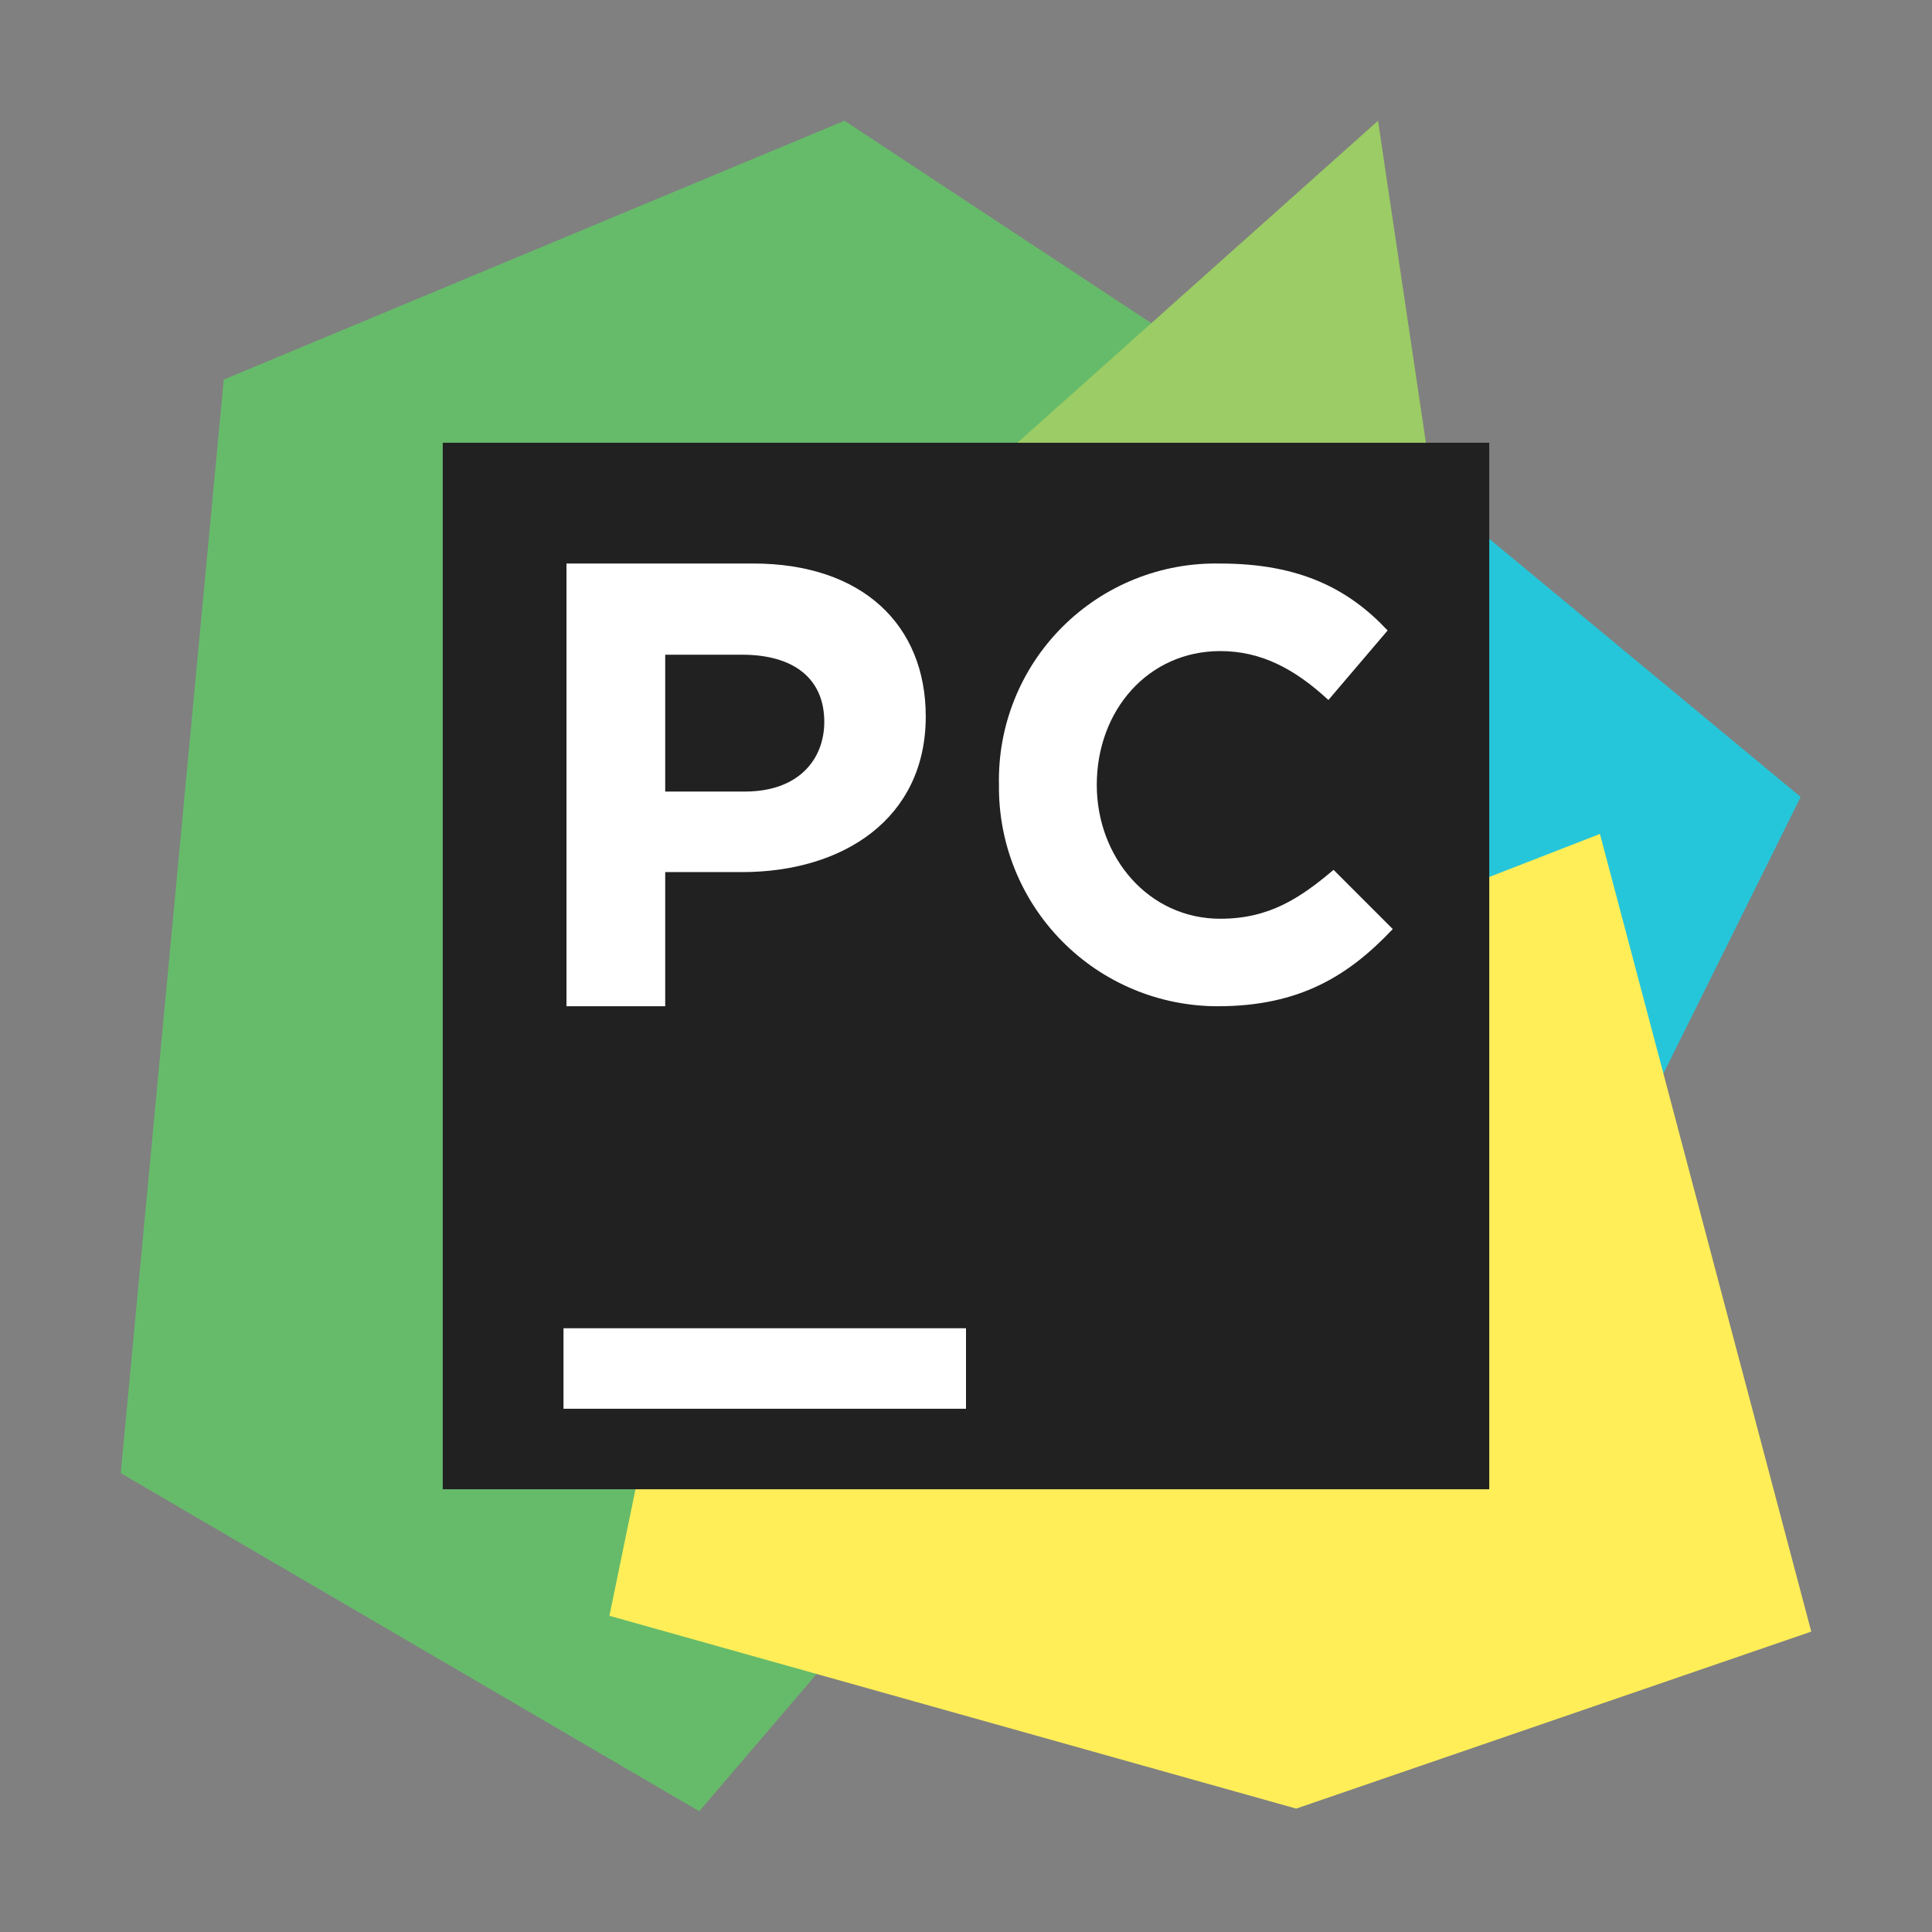
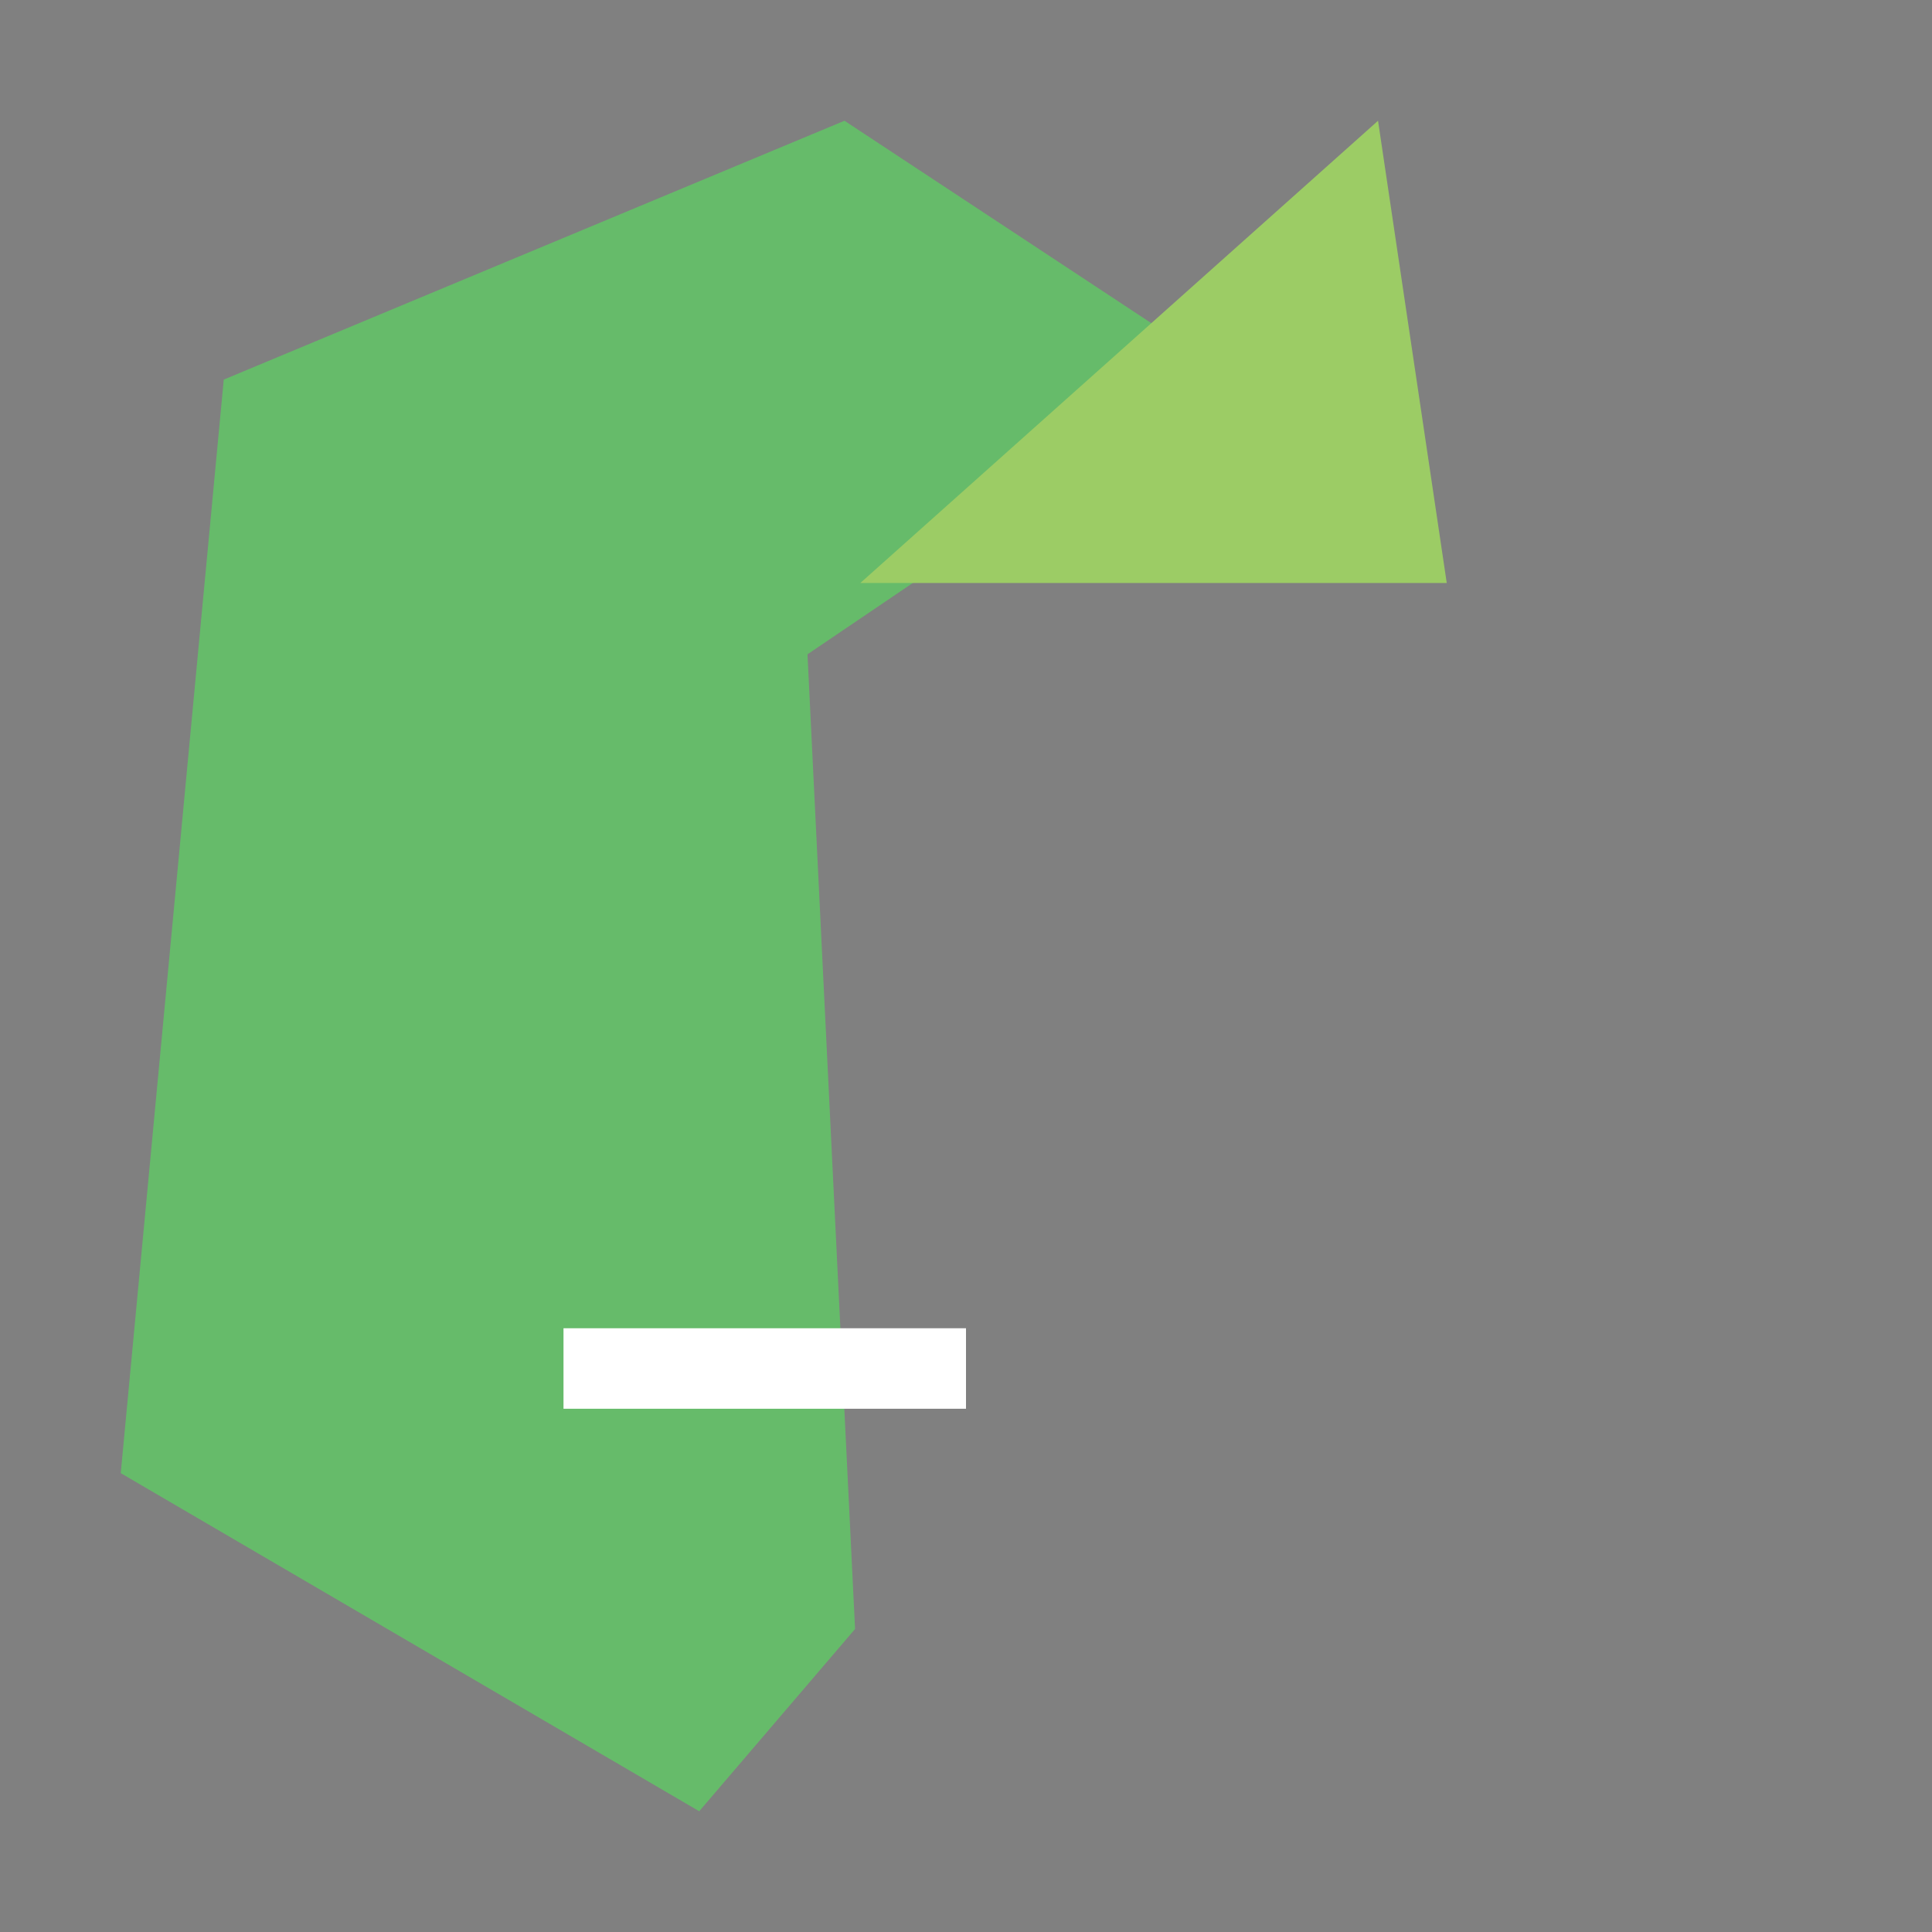
<svg xmlns="http://www.w3.org/2000/svg" version="1.1" id="Layers_2" x="0px" y="0px" viewBox="0 0 48 48" style="enable-background:new 0 0 48 48;" width="480px" height="480px">
  <rect x="0" y="0" width="48" height="48" fill="#808080" stroke="none" />
-   <polygon id="Shape" style="fill-rule:evenodd;clip-rule:evenodd;fill:#26C6DA;" points="32.466,9.628 44.737,19.8 40.275,28.791   32.925,26.756 26.494,26.756" />
  <polygon style="fill-rule:evenodd;clip-rule:evenodd;fill:#66BB6A;" points="30.431,9.234 20.981,3 5.559,9.431 3,36.6 17.372,45   21.244,40.472 20.062,16.256" />
  <polygon style="fill-rule:evenodd;clip-rule:evenodd;fill:#9CCC65;" points="35.944,14.484 21.375,14.484 34.237,3" />
-   <polygon style="fill-rule:evenodd;clip-rule:evenodd;fill:#FFEE58;" points="45,40.537 32.203,44.934 15.141,40.144 20.063,16.256   22.031,14.484 32.466,13.5 31.481,23.934 39.75,20.719" />
-   <rect id="Rectangle-path" x="11" y="11" style="fill-rule:evenodd;clip-rule:evenodd;fill:#212121;" width="26" height="26" />
  <rect x="14" y="33" style="fill-rule:evenodd;clip-rule:evenodd;fill:#FFFFFF;" width="10" height="2" />
-   <path style="fill-rule:evenodd;clip-rule:evenodd;fill:#FFFFFF;" d="M14.075,14h4.633C21.433,14,23,15.533,23,17.8l0,0  c0,2.533-2.044,3.867-4.565,3.867h-1.908V25h-2.453V14L14.075,14L14.075,14z M20.479,17.933L20.479,17.933  c0-1.067-0.749-1.667-2.044-1.667h-1.908v3.4h1.976C19.842,19.667,20.479,18.867,20.479,17.933z" />
-   <path style="fill-rule:evenodd;clip-rule:evenodd;fill:#FFFFFF;" d="M24.819,19.501L24.819,19.501  c-0.033-1.468,0.536-2.886,1.575-3.925c1.038-1.038,2.456-1.607,3.925-1.575c1.982,0,3.197,0.639,4.156,1.663l-1.471,1.727  c-0.831-0.767-1.663-1.215-2.686-1.215c-1.79,0-3.069,1.471-3.069,3.325l0,0c0,1.79,1.279,3.325,3.069,3.325  c1.215,0,1.982-0.512,2.814-1.215l1.471,1.471C33.515,24.233,32.3,25,30.254,25c-1.453,0-2.845-0.581-3.866-1.615  C25.367,22.352,24.802,20.953,24.819,19.501" />
</svg>